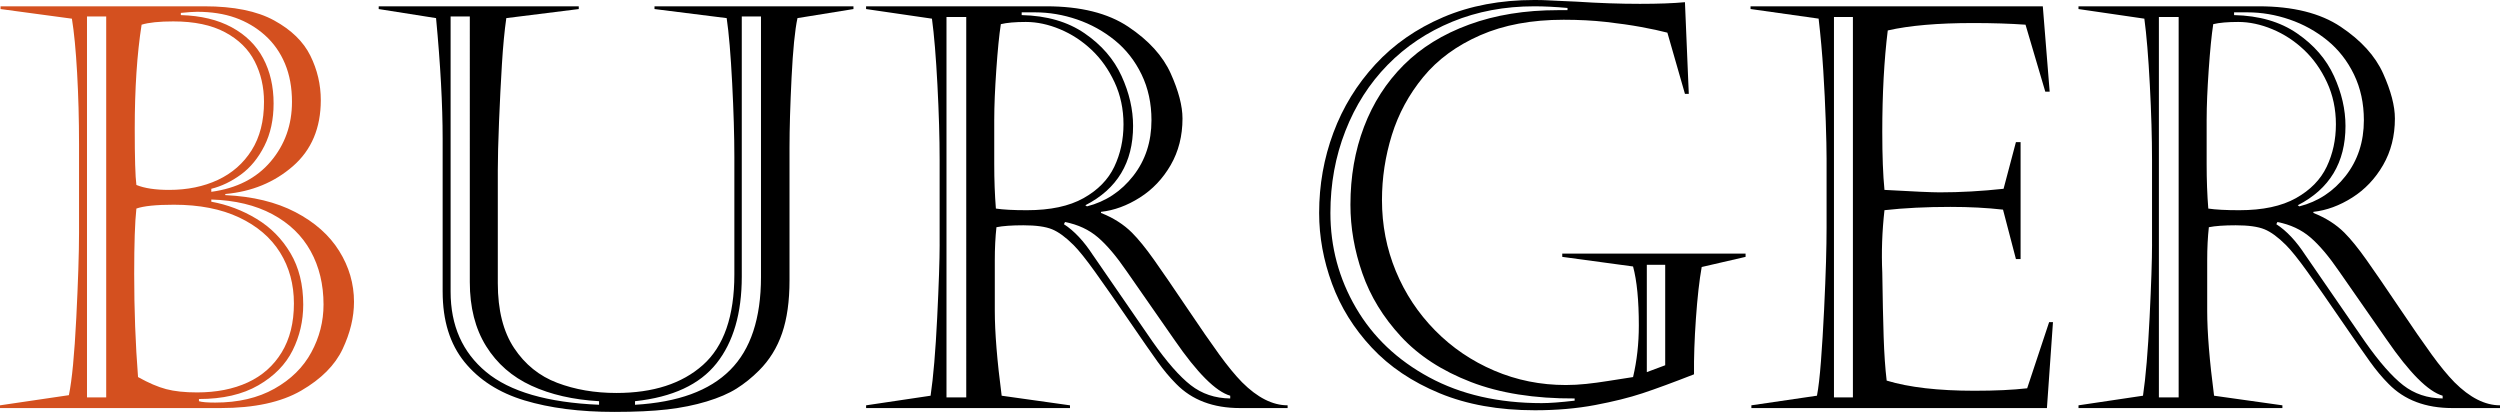
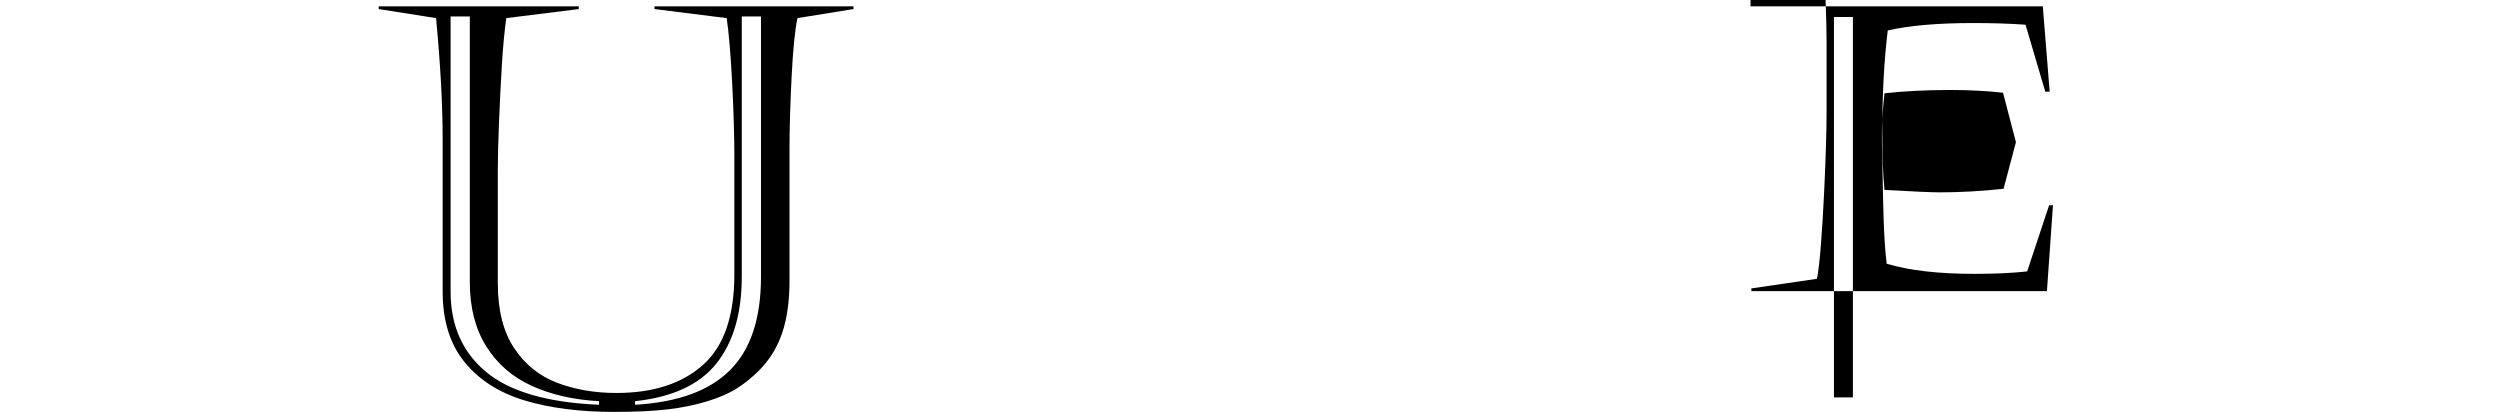
<svg xmlns="http://www.w3.org/2000/svg" id="uuid-aad31d59-0458-46fa-b22d-08e6c4114851" data-name="レイヤー 2" viewBox="0 0 275.791 45.44">
  <defs>
    <style>
      .uuid-8c73e283-54c9-4023-923e-7439e143f8f4 {
        fill: #d4501f;
      }
    </style>
  </defs>
  <g id="uuid-2315d372-e7bf-4a4b-9fbb-627efbe9c67e" data-name="レイヤー 1">
    <g>
-       <path class="uuid-8c73e283-54c9-4023-923e-7439e143f8f4" d="M0,44.714l7.599-1.12c.343-1.654.615-4.495.817-8.522.201-4.025.303-7.159.303-9.399v-9.748c0-2.744-.071-5.374-.212-7.886-.142-2.514-.333-4.506-.575-5.979L.061.999v-.303h22.493c3.229,0,5.792.52,7.689,1.559,1.896,1.04,3.229,2.337,3.996,3.891.767,1.555,1.15,3.189,1.15,4.904,0,3.068-1.024,5.494-3.072,7.281-2.049,1.785-4.537,2.811-7.463,3.072v.121c3.027.142,5.605.768,7.734,1.877,2.13,1.11,3.739,2.538,4.829,4.283,1.09,1.746,1.635,3.618,1.635,5.616,0,1.695-.419,3.432-1.257,5.207-.837,1.776-2.361,3.305-4.57,4.587-2.211,1.281-5.173,1.922-8.886,1.922H0v-.303ZM9.597,1.816v42.02h2.119V1.816h-2.119ZM19.193,22.584c-1.979,0-3.36.142-4.147.424-.162,1.474-.242,3.875-.242,7.205,0,3.956.141,7.75.424,11.383,1.15.646,2.185,1.09,3.104,1.332.918.242,2.053.363,3.405.363,2.139,0,4.006-.368,5.601-1.104,1.594-.737,2.841-1.842,3.738-3.315.898-1.473,1.348-3.27,1.348-5.389s-.51-3.996-1.529-5.631c-1.019-1.635-2.522-2.921-4.51-3.86-1.988-.938-4.386-1.407-7.19-1.407ZM19.133,2.361c-1.555,0-2.725.121-3.512.363-.505,3.229-.757,7.054-.757,11.474,0,3.229.061,5.298.182,6.206.888.363,2.089.545,3.603.545,2.018,0,3.814-.368,5.389-1.104,1.574-.737,2.815-1.827,3.724-3.27.908-1.443,1.362-3.225,1.362-5.344,0-1.635-.344-3.123-1.029-4.465-.687-1.343-1.776-2.412-3.27-3.209-1.494-.798-3.391-1.196-5.691-1.196ZM19.95,1.423v.242c2.199.061,4.072.51,5.615,1.348,1.545.837,2.699,1.978,3.467,3.42.767,1.443,1.15,3.104,1.15,4.98,0,1.776-.338,3.335-1.014,4.678-.677,1.342-1.54,2.396-2.589,3.163-1.05.768-2.14,1.292-3.27,1.574v.333c2.805-.383,4.99-1.498,6.554-3.346,1.564-1.846,2.347-4.041,2.347-6.584,0-1.574-.257-2.977-.772-4.208-.514-1.23-1.251-2.275-2.209-3.134-.959-.857-2.055-1.503-3.285-1.938-1.231-.434-2.634-.65-4.208-.65-.384,0-.979.041-1.786.121ZM23.311,22.009v.242c1.775.323,3.44.953,4.995,1.893,1.554.938,2.801,2.199,3.738,3.783.939,1.585,1.408,3.478,1.408,5.677,0,1.797-.389,3.477-1.166,5.04-.776,1.564-2.038,2.852-3.783,3.86-1.746,1.01-3.932,1.514-6.555,1.514v.242c.322.102.918.151,1.786.151,2.543,0,4.723-.51,6.539-1.529,1.816-1.019,3.174-2.355,4.071-4.011.898-1.654,1.348-3.41,1.348-5.268,0-2.22-.475-4.188-1.423-5.903-.949-1.715-2.356-3.072-4.224-4.072-1.866-.998-4.112-1.538-6.735-1.619Z" />
      <path d="M48.831,32.181V15.318c0-3.754-.242-8.193-.727-13.32l-6.327-.999v-.303h22.069v.303l-7.992.999c-.202,1.413-.363,3.108-.484,5.086-.121,1.979-.227,4.087-.318,6.327-.09,2.24-.136,4.037-.136,5.389v12.442c0,2.967.601,5.354,1.802,7.159,1.2,1.807,2.785,3.084,4.752,3.83,1.969.747,4.143,1.12,6.524,1.12,4.057,0,7.24-1.029,9.552-3.088,2.311-2.059,3.466-5.389,3.466-9.99v-12.957c0-2.301-.081-5.021-.242-8.159-.162-3.138-.363-5.524-.605-7.159l-7.962-.999v-.303h21.948v.303l-6.176.999c-.283,1.312-.499,3.497-.651,6.554-.15,3.059-.227,5.627-.227,7.705v14.683c0,2.281-.272,4.219-.817,5.812-.545,1.595-1.393,2.967-2.543,4.117-.787.787-1.615,1.453-2.482,1.998-.868.545-1.968,1.02-3.3,1.423-1.332.404-2.785.696-4.359.878s-3.522.272-5.843.272c-3.795,0-7.095-.424-9.899-1.271-2.806-.848-5.01-2.26-6.615-4.238-1.604-1.978-2.406-4.561-2.406-7.75ZM66.087,44.653v-.394c-2.846-.161-5.333-.731-7.463-1.71-2.129-.979-3.794-2.433-4.994-4.359-1.201-1.928-1.802-4.284-1.802-7.069V1.816h-2.119v30.364c0,3.734,1.307,6.686,3.921,8.855,2.613,2.169,6.766,3.375,12.457,3.617ZM70.053,44.26v.394c2.381-.141,4.439-.529,6.176-1.166,1.735-.635,3.174-1.523,4.313-2.664,1.141-1.14,1.993-2.567,2.559-4.283.564-1.715.848-3.703.848-5.964V1.816h-2.119v28.699c0,4.037-.929,7.226-2.785,9.566-1.857,2.342-4.854,3.734-8.991,4.178Z" />
-       <path d="M103.656,26.974v-9.354c0-2.401-.081-5.151-.242-8.249-.162-3.099-.363-5.535-.605-7.312l-7.266-1.06v-.303h19.89c3.773,0,6.786.752,9.037,2.256,2.25,1.503,3.809,3.219,4.677,5.146.867,1.927,1.302,3.587,1.302,4.979,0,1.918-.435,3.628-1.302,5.132-.868,1.503-2.003,2.699-3.405,3.587-1.403.889-2.831,1.413-4.284,1.574v.121c1.372.545,2.513,1.271,3.421,2.18.706.707,1.514,1.7,2.422,2.981.908,1.282,2.108,3.033,3.603,5.253,1.493,2.221,2.694,3.956,3.603,5.207.908,1.252,1.745,2.271,2.513,3.058,1.695,1.695,3.37,2.543,5.025,2.543v.303h-5.268c-2.947,0-5.288-.888-7.023-2.664-.687-.686-1.367-1.498-2.044-2.438-.676-.938-1.745-2.477-3.209-4.616-1.463-2.139-2.693-3.905-3.693-5.298-.998-1.393-1.791-2.381-2.376-2.967-.868-.867-1.66-1.448-2.376-1.74-.717-.293-1.771-.439-3.164-.439-1.271,0-2.261.071-2.967.212-.121,1.09-.182,2.301-.182,3.633v5.601c0,2.361.252,5.479.757,9.354l7.538,1.06v.303h-22.493v-.303l7.114-1.06c.303-2.038.545-4.904.727-8.598s.272-6.388.272-8.083ZM104.413,1.877v41.959h2.18V1.877h-2.18ZM109.681,13.139v4.965c0,1.756.061,3.391.182,4.904.787.121,1.927.182,3.421.182,2.583,0,4.667-.443,6.251-1.332,1.585-.888,2.715-2.044,3.391-3.466.677-1.424,1.015-2.982,1.015-4.678,0-1.675-.328-3.219-.983-4.632-.656-1.412-1.504-2.608-2.543-3.587-1.04-.979-2.2-1.736-3.482-2.271-1.281-.534-2.538-.802-3.769-.802-1.171,0-2.089.081-2.755.242-.182,1.171-.348,2.846-.5,5.025-.15,2.18-.227,3.996-.227,5.449ZM112.708,1.362v.303c2.765.061,5.081.731,6.947,2.014,1.867,1.281,3.225,2.851,4.072,4.707.848,1.857,1.271,3.693,1.271,5.51,0,4.037-1.756,6.953-5.268,8.749l.182.121c2.059-.524,3.759-1.645,5.102-3.36,1.342-1.715,2.013-3.764,2.013-6.146,0-1.856-.363-3.537-1.09-5.04-.727-1.504-1.71-2.76-2.952-3.77-1.24-1.009-2.629-1.775-4.162-2.301-1.534-.524-3.078-.787-4.632-.787h-1.483ZM120.579,28.154l6.569,9.536c1.574,2.24,2.977,3.84,4.208,4.799,1.23.958,2.684,1.448,4.359,1.468v-.303c-1.595-.464-3.644-2.513-6.146-6.146l-5.268-7.568c-1.131-1.654-2.19-2.906-3.179-3.754-.989-.848-2.2-1.412-3.633-1.695l-.121.242c1.13.727,2.199,1.867,3.209,3.421Z" />
-       <path d="M192.569,28.336l-4.844,1.12c-.263,1.474-.475,3.36-.636,5.661-.162,2.301-.232,4.359-.212,6.176-2.321.908-4.213,1.604-5.677,2.089-1.463.484-3.209.919-5.236,1.302-2.029.383-4.244.575-6.646.575-3.977,0-7.478-.625-10.505-1.877-3.027-1.251-5.525-2.932-7.492-5.041-1.969-2.108-3.427-4.454-4.375-7.038-.949-2.583-1.423-5.187-1.423-7.811,0-3.088.524-6.04,1.574-8.854,1.049-2.816,2.593-5.328,4.632-7.539,2.038-2.209,4.536-3.945,7.492-5.207,2.957-1.261,6.302-1.892,10.036-1.892.585,0,1.044.011,1.378.03.332.021.751.041,1.256.061.504.021,1.181.051,2.028.091,2.462.162,4.793.242,6.993.242,2.038,0,3.693-.061,4.965-.182l.424,10.111h-.424l-1.938-6.751c-.768-.201-1.726-.408-2.876-.621-1.15-.211-2.447-.397-3.89-.56-1.443-.161-3.003-.242-4.678-.242-3.532,0-6.6.57-9.203,1.71-2.604,1.141-4.697,2.675-6.281,4.602-1.585,1.928-2.74,4.062-3.467,6.403-.727,2.342-1.09,4.733-1.09,7.175,0,2.766.51,5.379,1.529,7.841,1.019,2.463,2.462,4.643,4.328,6.539,1.867,1.897,4.042,3.376,6.524,4.435,2.482,1.061,5.116,1.59,7.901,1.59.727,0,1.473-.04,2.24-.121.767-.08,1.559-.187,2.377-.318.816-.131,1.75-.276,2.8-.438.424-1.796.636-3.693.636-5.691,0-2.765-.212-4.935-.636-6.509l-7.811-1.06v-.363h20.223v.363ZM172.922,1.12v-.242c-1.353-.121-2.573-.182-3.663-.182-3.27,0-6.282.565-9.036,1.695-2.756,1.131-5.137,2.72-7.145,4.768-2.009,2.049-3.562,4.48-4.662,7.297-1.101,2.814-1.65,5.827-1.65,9.036,0,3.754.938,7.24,2.815,10.46,1.877,3.219,4.571,5.777,8.083,7.674,3.512,1.897,7.648,2.846,12.412,2.846.888,0,2.099-.091,3.633-.272v-.242c-4.44.021-8.255-.585-11.443-1.816-3.189-1.23-5.763-2.906-7.72-5.025-1.958-2.119-3.376-4.439-4.253-6.963-.879-2.522-1.317-5.045-1.317-7.568,0-3.107.499-5.974,1.499-8.598.998-2.623,2.456-4.894,4.374-6.812s4.324-3.406,7.22-4.465c2.896-1.061,6.161-1.59,9.794-1.59h1.06ZM181.671,29.214v11.837l2.028-.757v-11.08h-2.028Z" />
-       <path d="M193.114.999v-.303h32.241l.757,9.415h-.484l-2.18-7.387c-1.716-.121-3.644-.182-5.782-.182-3.896,0-7.034.272-9.415.817-.404,3.27-.605,7.004-.605,11.201,0,2.624.08,4.753.242,6.388,3.188.182,5.217.272,6.085.272,2.28,0,4.632-.131,7.054-.394l1.362-5.146h.515v12.896h-.515l-1.423-5.449c-1.756-.201-3.693-.303-5.812-.303-2.664,0-5.086.121-7.266.363-.263,2.342-.344,4.632-.242,6.872.04,2.866.091,5.232.151,7.1.061,1.866.171,3.477.333,4.828,2.462.747,5.691,1.12,9.688,1.12,2.301,0,4.238-.091,5.812-.272l2.422-7.296h.424l-.666,9.476h-32.604v-.303l7.235-1.06c.161-.827.308-2.089.439-3.784.131-1.695.246-3.598.348-5.707.101-2.108.171-3.875.212-5.297.04-1.424.061-2.669.061-3.739v-7.629c0-.969-.03-2.347-.091-4.132-.061-1.787-.151-3.638-.272-5.556-.121-1.917-.293-3.834-.515-5.752l-7.508-1.06ZM202.317,1.877v41.959h2.089V1.877h-2.089Z" />
-       <path d="M237.404,26.974v-9.354c0-2.401-.081-5.151-.242-8.249-.162-3.099-.363-5.535-.605-7.312l-7.266-1.06v-.303h19.89c3.773,0,6.786.752,9.037,2.256,2.25,1.503,3.809,3.219,4.677,5.146.867,1.927,1.302,3.587,1.302,4.979,0,1.918-.435,3.628-1.302,5.132-.868,1.503-2.003,2.699-3.405,3.587-1.403.889-2.831,1.413-4.284,1.574v.121c1.372.545,2.513,1.271,3.421,2.18.706.707,1.514,1.7,2.422,2.981.908,1.282,2.108,3.033,3.603,5.253,1.493,2.221,2.694,3.956,3.603,5.207.908,1.252,1.745,2.271,2.513,3.058,1.695,1.695,3.37,2.543,5.025,2.543v.303h-5.268c-2.947,0-5.288-.888-7.023-2.664-.687-.686-1.367-1.498-2.044-2.438-.676-.938-1.745-2.477-3.209-4.616-1.463-2.139-2.693-3.905-3.693-5.298-.998-1.393-1.791-2.381-2.376-2.967-.868-.867-1.66-1.448-2.376-1.74-.717-.293-1.771-.439-3.164-.439-1.271,0-2.261.071-2.967.212-.121,1.09-.182,2.301-.182,3.633v5.601c0,2.361.252,5.479.757,9.354l7.538,1.06v.303h-22.493v-.303l7.114-1.06c.303-2.038.545-4.904.727-8.598s.272-6.388.272-8.083ZM238.161,1.877v41.959h2.18V1.877h-2.18ZM243.429,13.139v4.965c0,1.756.061,3.391.182,4.904.787.121,1.927.182,3.421.182,2.583,0,4.667-.443,6.251-1.332,1.585-.888,2.715-2.044,3.391-3.466.677-1.424,1.015-2.982,1.015-4.678,0-1.675-.328-3.219-.983-4.632-.656-1.412-1.504-2.608-2.543-3.587-1.04-.979-2.2-1.736-3.482-2.271-1.281-.534-2.538-.802-3.769-.802-1.171,0-2.089.081-2.755.242-.182,1.171-.348,2.846-.5,5.025-.15,2.18-.227,3.996-.227,5.449ZM246.456,1.362v.303c2.765.061,5.081.731,6.947,2.014,1.867,1.281,3.225,2.851,4.072,4.707.848,1.857,1.271,3.693,1.271,5.51,0,4.037-1.756,6.953-5.268,8.749l.182.121c2.059-.524,3.759-1.645,5.102-3.36,1.342-1.715,2.013-3.764,2.013-6.146,0-1.856-.363-3.537-1.09-5.04-.727-1.504-1.71-2.76-2.952-3.77-1.24-1.009-2.629-1.775-4.162-2.301-1.534-.524-3.078-.787-4.632-.787h-1.483ZM254.327,28.154l6.569,9.536c1.574,2.24,2.977,3.84,4.208,4.799,1.23.958,2.684,1.448,4.359,1.468v-.303c-1.595-.464-3.644-2.513-6.146-6.146l-5.268-7.568c-1.131-1.654-2.19-2.906-3.179-3.754-.989-.848-2.2-1.412-3.633-1.695l-.121.242c1.13.727,2.199,1.867,3.209,3.421Z" />
+       <path d="M193.114.999v-.303h32.241l.757,9.415h-.484l-2.18-7.387c-1.716-.121-3.644-.182-5.782-.182-3.896,0-7.034.272-9.415.817-.404,3.27-.605,7.004-.605,11.201,0,2.624.08,4.753.242,6.388,3.188.182,5.217.272,6.085.272,2.28,0,4.632-.131,7.054-.394l1.362-5.146h.515h-.515l-1.423-5.449c-1.756-.201-3.693-.303-5.812-.303-2.664,0-5.086.121-7.266.363-.263,2.342-.344,4.632-.242,6.872.04,2.866.091,5.232.151,7.1.061,1.866.171,3.477.333,4.828,2.462.747,5.691,1.12,9.688,1.12,2.301,0,4.238-.091,5.812-.272l2.422-7.296h.424l-.666,9.476h-32.604v-.303l7.235-1.06c.161-.827.308-2.089.439-3.784.131-1.695.246-3.598.348-5.707.101-2.108.171-3.875.212-5.297.04-1.424.061-2.669.061-3.739v-7.629c0-.969-.03-2.347-.091-4.132-.061-1.787-.151-3.638-.272-5.556-.121-1.917-.293-3.834-.515-5.752l-7.508-1.06ZM202.317,1.877v41.959h2.089V1.877h-2.089Z" />
    </g>
  </g>
</svg>